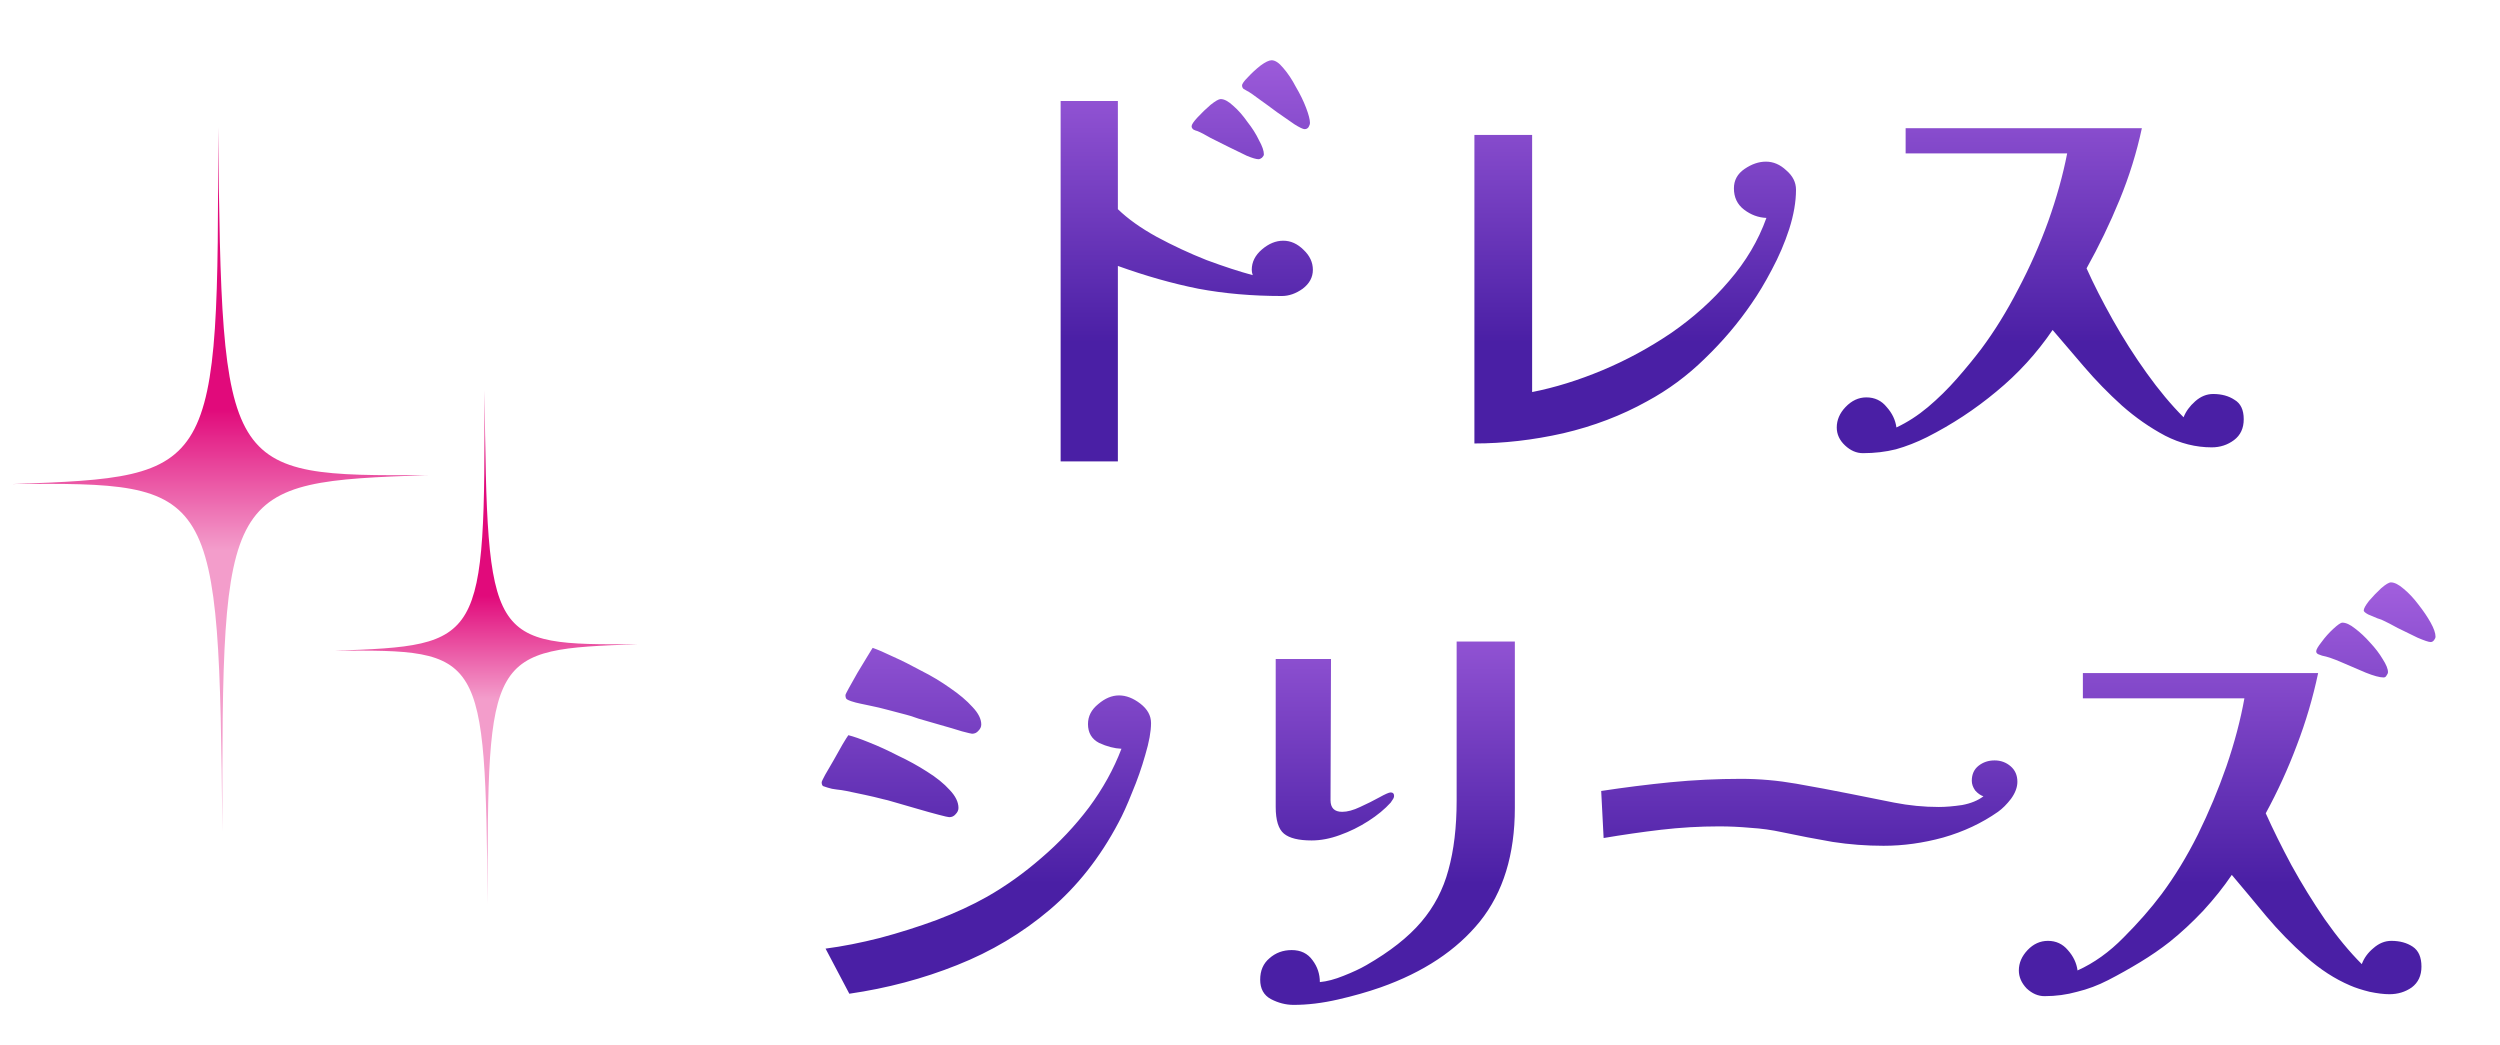
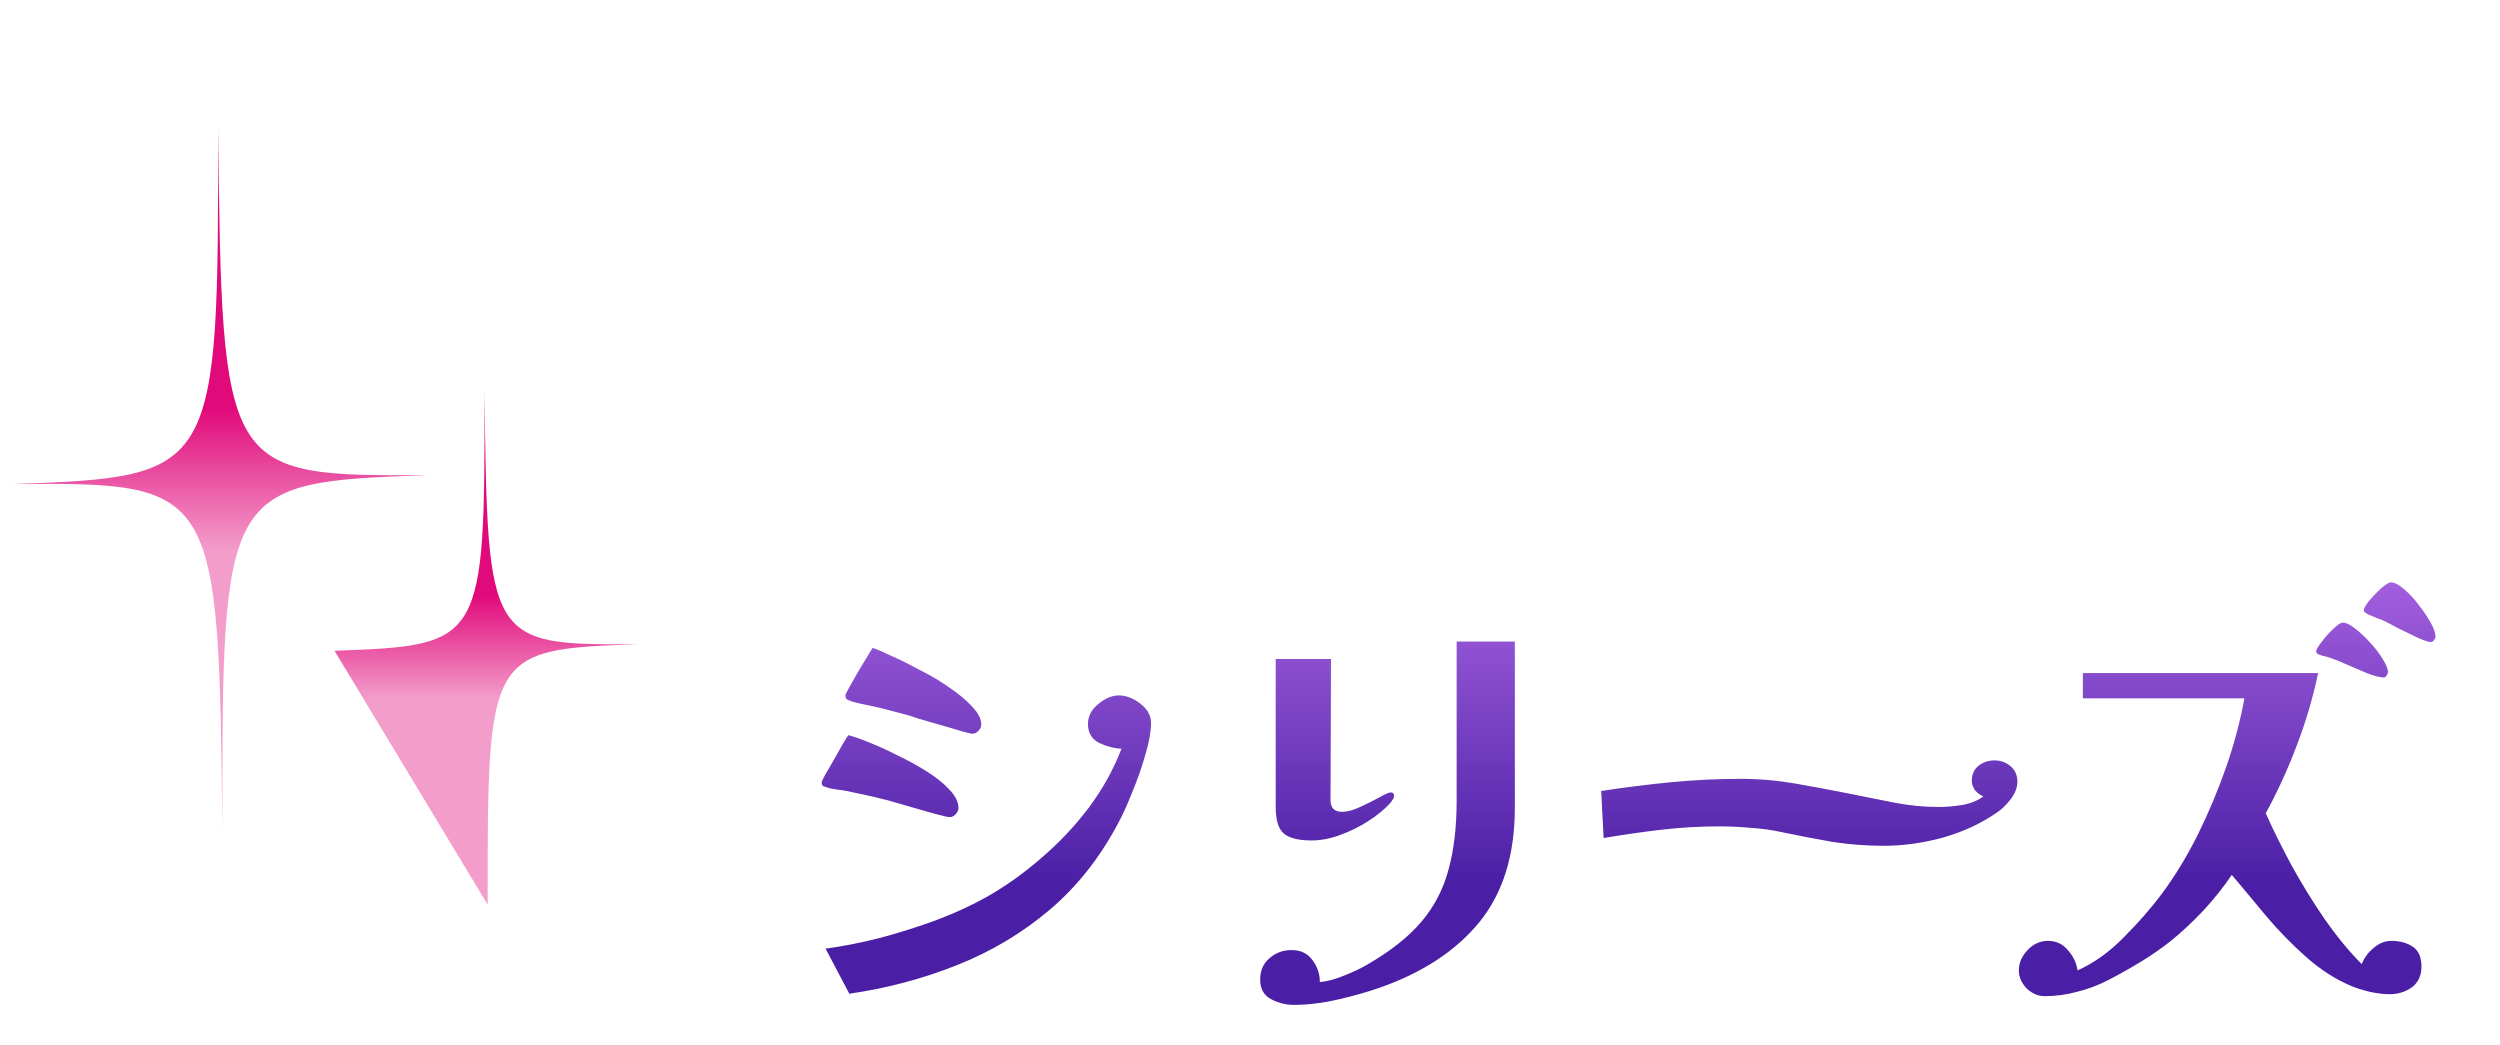
<svg xmlns="http://www.w3.org/2000/svg" width="134" height="56" viewBox="0 0 134 56" fill="none">
  <path d="M0.679 25.945C11.637 25.554 11.707 25.43 11.69 6.829C11.901 25.412 11.972 25.536 22.93 25.465C11.972 25.856 11.901 25.98 11.919 44.581C11.725 25.998 11.637 25.856 0.679 25.945Z" fill="url(#paint0_linear_899_407087)" />
-   <path d="M17.93 34.88C25.932 34.594 25.984 34.504 25.971 20.919C26.126 34.491 26.177 34.581 34.18 34.529C26.177 34.815 26.126 34.906 26.139 48.49C25.997 34.919 25.932 34.815 17.93 34.88Z" fill="url(#paint1_linear_899_407087)" />
-   <path d="M70.37 14.462C70.37 14.861 70.188 15.199 69.824 15.476C69.46 15.736 69.087 15.866 68.706 15.866C67.111 15.866 65.62 15.736 64.234 15.476C62.847 15.199 61.408 14.791 59.918 14.254V24.732H56.85V5.414H59.918V11.212C60.455 11.732 61.148 12.226 61.998 12.694C62.864 13.162 63.757 13.578 64.676 13.942C65.612 14.289 66.435 14.557 67.146 14.748C67.111 14.644 67.094 14.549 67.094 14.462C67.094 14.046 67.276 13.682 67.64 13.37C68.004 13.058 68.385 12.902 68.784 12.902C69.182 12.902 69.546 13.067 69.876 13.396C70.205 13.708 70.37 14.063 70.37 14.462ZM67.744 8.274C67.744 8.326 67.709 8.387 67.64 8.456C67.57 8.508 67.51 8.534 67.458 8.534C67.336 8.534 67.128 8.473 66.834 8.352C66.539 8.213 66.218 8.057 65.872 7.884C65.525 7.711 65.196 7.546 64.884 7.39C64.589 7.217 64.355 7.095 64.182 7.026C64.112 7.009 64.043 6.983 63.974 6.948C63.904 6.896 63.87 6.835 63.87 6.766C63.87 6.679 63.974 6.523 64.182 6.298C64.407 6.055 64.641 5.83 64.884 5.622C65.144 5.414 65.326 5.31 65.43 5.31C65.62 5.31 65.846 5.431 66.106 5.674C66.366 5.899 66.617 6.185 66.86 6.532C67.12 6.861 67.328 7.191 67.484 7.52C67.657 7.832 67.744 8.083 67.744 8.274ZM70.214 6.584C70.214 6.653 70.188 6.731 70.136 6.818C70.084 6.887 70.014 6.922 69.928 6.922C69.841 6.922 69.659 6.835 69.382 6.662C69.104 6.471 68.792 6.255 68.446 6.012C68.099 5.752 67.778 5.518 67.484 5.31C67.189 5.085 66.972 4.937 66.834 4.868C66.782 4.833 66.721 4.799 66.652 4.764C66.6 4.712 66.574 4.651 66.574 4.582C66.574 4.495 66.678 4.348 66.886 4.14C67.094 3.915 67.319 3.707 67.562 3.516C67.822 3.325 68.021 3.23 68.16 3.23C68.35 3.23 68.558 3.369 68.784 3.646C69.026 3.923 69.252 4.261 69.46 4.66C69.685 5.041 69.867 5.414 70.006 5.778C70.144 6.142 70.214 6.411 70.214 6.584ZM96.266 10.172C96.266 10.813 96.144 11.515 95.902 12.278C95.659 13.024 95.347 13.752 94.966 14.462C94.602 15.155 94.238 15.762 93.874 16.282C93.163 17.322 92.331 18.302 91.378 19.22C90.442 20.139 89.41 20.901 88.284 21.508C86.914 22.271 85.415 22.843 83.786 23.224C82.174 23.588 80.588 23.77 79.028 23.77V7.234H82.122V21.014C83.352 20.771 84.609 20.381 85.892 19.844C87.174 19.307 88.405 18.64 89.584 17.842C90.762 17.027 91.794 16.1 92.678 15.06C93.579 14.02 94.246 12.893 94.68 11.68C94.246 11.663 93.848 11.515 93.484 11.238C93.12 10.961 92.938 10.579 92.938 10.094C92.938 9.661 93.128 9.314 93.51 9.054C93.891 8.794 94.272 8.664 94.654 8.664C95.052 8.664 95.416 8.82 95.746 9.132C96.092 9.427 96.266 9.773 96.266 10.172ZM120.264 22.47C120.264 22.956 120.09 23.328 119.744 23.588C119.397 23.848 118.998 23.978 118.548 23.978C117.698 23.978 116.866 23.77 116.052 23.354C115.237 22.921 114.466 22.384 113.738 21.742C113.01 21.084 112.334 20.39 111.71 19.662C111.086 18.934 110.522 18.276 110.02 17.686C109.17 18.934 108.165 20.035 107.004 20.988C105.86 21.942 104.62 22.756 103.286 23.432C102.731 23.709 102.176 23.926 101.622 24.082C101.067 24.221 100.478 24.29 99.854 24.29C99.507 24.29 99.186 24.151 98.892 23.874C98.597 23.597 98.45 23.276 98.45 22.912C98.45 22.514 98.606 22.149 98.918 21.82C99.247 21.474 99.62 21.3 100.036 21.3C100.486 21.3 100.85 21.474 101.128 21.82C101.422 22.149 101.596 22.514 101.648 22.912C102.237 22.635 102.8 22.271 103.338 21.82C103.892 21.352 104.412 20.841 104.898 20.286C105.383 19.732 105.816 19.203 106.198 18.7C106.908 17.747 107.567 16.681 108.174 15.502C108.798 14.323 109.335 13.11 109.786 11.862C110.236 10.597 110.574 9.383 110.8 8.222H102.142V6.87H114.804C114.526 8.17 114.128 9.453 113.608 10.718C113.088 11.983 112.498 13.206 111.84 14.384C112.221 15.233 112.689 16.152 113.244 17.14C113.798 18.128 114.405 19.081 115.064 20C115.722 20.919 116.381 21.707 117.04 22.366C117.161 22.054 117.369 21.768 117.664 21.508C117.958 21.248 118.279 21.118 118.626 21.118C119.076 21.118 119.458 21.222 119.77 21.43C120.099 21.621 120.264 21.968 120.264 22.47Z" fill="url(#paint2_linear_899_407087)" />
+   <path d="M17.93 34.88C25.932 34.594 25.984 34.504 25.971 20.919C26.126 34.491 26.177 34.581 34.18 34.529C26.177 34.815 26.126 34.906 26.139 48.49Z" fill="url(#paint1_linear_899_407087)" />
  <path d="M51.374 43.306C51.374 43.428 51.322 43.54 51.218 43.644C51.131 43.748 51.018 43.8 50.88 43.8C50.828 43.8 50.637 43.757 50.308 43.67C49.978 43.584 49.606 43.48 49.19 43.358C48.774 43.237 48.384 43.124 48.02 43.02C47.673 42.916 47.448 42.855 47.344 42.838C47.014 42.752 46.685 42.673 46.356 42.604C46.044 42.535 45.714 42.465 45.368 42.396C45.194 42.361 45.021 42.336 44.848 42.318C44.674 42.301 44.51 42.266 44.354 42.214C44.25 42.179 44.172 42.154 44.12 42.136C44.068 42.102 44.042 42.032 44.042 41.928C44.042 41.894 44.102 41.764 44.224 41.538C44.362 41.295 44.518 41.027 44.692 40.732C44.865 40.42 45.021 40.143 45.16 39.9C45.316 39.64 45.42 39.475 45.472 39.406C45.749 39.475 46.122 39.605 46.59 39.796C47.075 39.987 47.586 40.221 48.124 40.498C48.678 40.758 49.198 41.044 49.684 41.356C50.186 41.668 50.594 41.998 50.906 42.344C51.218 42.673 51.374 42.994 51.374 43.306ZM61.696 38.756C61.696 39.207 61.592 39.779 61.384 40.472C61.193 41.148 60.959 41.816 60.682 42.474C60.422 43.133 60.179 43.67 59.954 44.086C58.966 45.958 57.735 47.518 56.262 48.766C54.788 50.014 53.133 51.002 51.296 51.73C49.476 52.458 47.552 52.969 45.524 53.264L44.25 50.846C45.168 50.725 46.139 50.534 47.162 50.274C48.202 49.997 49.216 49.676 50.204 49.312C51.209 48.931 52.11 48.515 52.908 48.064C53.913 47.492 54.884 46.799 55.82 45.984C56.773 45.169 57.622 44.268 58.368 43.28C59.113 42.275 59.694 41.226 60.11 40.134C59.728 40.117 59.33 40.013 58.914 39.822C58.515 39.614 58.316 39.276 58.316 38.808C58.316 38.392 58.498 38.037 58.862 37.742C59.226 37.43 59.598 37.274 59.98 37.274C60.361 37.274 60.742 37.422 61.124 37.716C61.505 38.011 61.696 38.358 61.696 38.756ZM52.596 38.834C52.596 38.956 52.544 39.068 52.44 39.172C52.353 39.276 52.24 39.328 52.102 39.328C52.067 39.328 51.885 39.285 51.556 39.198C51.226 39.094 50.845 38.981 50.412 38.86C49.996 38.739 49.606 38.626 49.242 38.522C48.895 38.401 48.678 38.331 48.592 38.314C48.262 38.227 47.933 38.141 47.604 38.054C47.292 37.968 46.962 37.889 46.616 37.82C46.46 37.785 46.295 37.751 46.122 37.716C45.948 37.681 45.784 37.638 45.628 37.586C45.524 37.551 45.446 37.517 45.394 37.482C45.342 37.447 45.316 37.37 45.316 37.248C45.316 37.231 45.376 37.109 45.498 36.884C45.636 36.642 45.792 36.364 45.966 36.052C46.156 35.74 46.33 35.454 46.486 35.194C46.642 34.934 46.737 34.778 46.772 34.726C47.032 34.813 47.396 34.969 47.864 35.194C48.332 35.402 48.834 35.654 49.372 35.948C49.926 36.225 50.446 36.538 50.932 36.884C51.417 37.214 51.816 37.551 52.128 37.898C52.44 38.227 52.596 38.539 52.596 38.834ZM81.196 43.306C81.196 45.802 80.572 47.83 79.324 49.39C78.076 50.933 76.299 52.111 73.994 52.926C73.3 53.169 72.538 53.386 71.706 53.576C70.874 53.767 70.085 53.862 69.34 53.862C68.924 53.862 68.516 53.758 68.118 53.55C67.736 53.342 67.546 52.995 67.546 52.51C67.546 52.025 67.71 51.644 68.04 51.366C68.369 51.072 68.768 50.924 69.236 50.924C69.721 50.924 70.094 51.106 70.354 51.47C70.614 51.817 70.744 52.207 70.744 52.64C71.125 52.605 71.55 52.493 72.018 52.302C72.503 52.111 72.91 51.921 73.24 51.73C74.505 51.002 75.484 50.231 76.178 49.416C76.871 48.602 77.356 47.674 77.634 46.634C77.928 45.577 78.076 44.337 78.076 42.916V34.388H81.196V43.306ZM74.722 42.656C74.722 42.725 74.696 42.795 74.644 42.864C74.609 42.916 74.574 42.968 74.54 43.02C74.228 43.367 73.829 43.696 73.344 44.008C72.858 44.32 72.347 44.572 71.81 44.762C71.29 44.953 70.787 45.048 70.302 45.048C69.608 45.048 69.114 44.927 68.82 44.684C68.525 44.441 68.378 43.965 68.378 43.254V35.324H71.342L71.316 42.89C71.316 43.306 71.524 43.514 71.94 43.514C72.217 43.514 72.538 43.428 72.902 43.254C73.283 43.081 73.63 42.907 73.942 42.734C74.254 42.561 74.453 42.474 74.54 42.474C74.661 42.474 74.722 42.535 74.722 42.656ZM108.132 41.902C108.132 42.197 108.019 42.5 107.794 42.812C107.568 43.107 107.334 43.341 107.092 43.514C106.225 44.121 105.246 44.58 104.154 44.892C103.079 45.187 102.013 45.334 100.956 45.334C100.037 45.334 99.127 45.265 98.226 45.126C97.324 44.97 96.423 44.797 95.522 44.606C94.967 44.485 94.404 44.407 93.832 44.372C93.26 44.32 92.696 44.294 92.142 44.294C91.102 44.294 90.062 44.355 89.022 44.476C87.999 44.597 86.976 44.745 85.954 44.918L85.824 42.396C87.072 42.206 88.311 42.05 89.542 41.928C90.79 41.807 92.046 41.746 93.312 41.746C94.3 41.746 95.288 41.833 96.276 42.006C97.264 42.179 98.234 42.361 99.188 42.552C99.968 42.708 100.748 42.864 101.528 43.02C102.325 43.176 103.122 43.254 103.92 43.254C104.284 43.254 104.7 43.219 105.168 43.15C105.636 43.063 106.017 42.907 106.312 42.682C106.156 42.63 106.008 42.526 105.87 42.37C105.748 42.197 105.688 42.023 105.688 41.85C105.688 41.504 105.809 41.235 106.052 41.044C106.294 40.853 106.58 40.758 106.91 40.758C107.239 40.758 107.525 40.862 107.768 41.07C108.01 41.278 108.132 41.556 108.132 41.902ZM129.79 51.808C129.79 52.294 129.616 52.666 129.27 52.926C128.923 53.169 128.524 53.29 128.074 53.29C127.779 53.29 127.424 53.247 127.008 53.16C126.592 53.056 126.245 52.944 125.968 52.822C125.153 52.475 124.364 51.964 123.602 51.288C122.839 50.612 122.128 49.884 121.47 49.104C120.811 48.307 120.196 47.57 119.624 46.894C119.19 47.535 118.679 48.177 118.09 48.818C117.5 49.442 116.902 49.997 116.296 50.482C115.81 50.864 115.282 51.227 114.71 51.574C114.138 51.921 113.566 52.242 112.994 52.536C112.456 52.813 111.902 53.022 111.33 53.16C110.775 53.316 110.194 53.394 109.588 53.394C109.241 53.394 108.92 53.255 108.626 52.978C108.348 52.684 108.21 52.363 108.21 52.016C108.21 51.617 108.366 51.254 108.678 50.924C108.99 50.595 109.354 50.43 109.77 50.43C110.203 50.43 110.558 50.595 110.836 50.924C111.13 51.254 111.304 51.617 111.356 52.016C112.24 51.617 113.063 51.028 113.826 50.248C114.606 49.468 115.282 48.697 115.854 47.934C116.564 46.981 117.214 45.915 117.804 44.736C118.393 43.54 118.904 42.318 119.338 41.07C119.771 39.805 120.092 38.592 120.3 37.43H111.642V36.078H124.252C123.974 37.395 123.593 38.687 123.108 39.952C122.64 41.2 122.085 42.413 121.444 43.592C121.825 44.441 122.284 45.369 122.822 46.374C123.376 47.38 123.974 48.35 124.616 49.286C125.274 50.222 125.933 51.02 126.592 51.678C126.713 51.349 126.921 51.063 127.216 50.82C127.51 50.56 127.831 50.43 128.178 50.43C128.628 50.43 129.01 50.534 129.322 50.742C129.634 50.95 129.79 51.306 129.79 51.808ZM127.996 36.026C127.996 36.078 127.97 36.139 127.918 36.208C127.883 36.278 127.831 36.312 127.762 36.312C127.554 36.312 127.233 36.225 126.8 36.052C126.384 35.879 125.959 35.697 125.526 35.506C125.092 35.316 124.737 35.194 124.46 35.142C124.408 35.125 124.338 35.099 124.252 35.064C124.182 35.029 124.148 34.977 124.148 34.908C124.148 34.822 124.243 34.657 124.434 34.414C124.624 34.154 124.832 33.92 125.058 33.712C125.3 33.487 125.465 33.374 125.552 33.374C125.742 33.374 125.968 33.478 126.228 33.686C126.505 33.894 126.774 34.145 127.034 34.44C127.311 34.735 127.536 35.029 127.71 35.324C127.9 35.619 127.996 35.853 127.996 36.026ZM130.544 34.128C130.544 34.18 130.518 34.241 130.466 34.31C130.414 34.38 130.353 34.414 130.284 34.414C130.18 34.414 129.946 34.336 129.582 34.18C129.235 34.007 128.88 33.834 128.516 33.66C128.169 33.469 127.918 33.34 127.762 33.27C127.71 33.236 127.597 33.192 127.424 33.14C127.25 33.071 127.086 33.002 126.93 32.932C126.774 32.846 126.696 32.776 126.696 32.724C126.696 32.62 126.791 32.447 126.982 32.204C127.19 31.962 127.406 31.736 127.632 31.528C127.874 31.32 128.048 31.216 128.152 31.216C128.342 31.216 128.568 31.329 128.828 31.554C129.105 31.779 129.374 32.066 129.634 32.412C129.894 32.742 130.11 33.062 130.284 33.374C130.457 33.686 130.544 33.938 130.544 34.128Z" fill="url(#paint3_linear_899_407087)" />
  <defs>
    <linearGradient id="paint0_linear_899_407087" x1="11.804" y1="6.829" x2="11.804" y2="44.581" gradientUnits="userSpaceOnUse">
      <stop offset="0.4" stop-color="#E10A7B" />
      <stop offset="0.6" stop-color="#F39DCB" />
    </linearGradient>
    <linearGradient id="paint1_linear_899_407087" x1="26.055" y1="20.919" x2="26.055" y2="48.49" gradientUnits="userSpaceOnUse">
      <stop offset="0.4" stop-color="#E10A7B" />
      <stop offset="0.6" stop-color="#F39DCB" />
    </linearGradient>
    <linearGradient id="paint2_linear_899_407087" x1="86.18" y1="0.16" x2="86.18" y2="26.16" gradientUnits="userSpaceOnUse">
      <stop stop-color="#AD67E5" />
      <stop offset="0.7" stop-color="#4A1FA5" />
    </linearGradient>
    <linearGradient id="paint3_linear_899_407087" x1="86.18" y1="29.16" x2="86.18" y2="55.16" gradientUnits="userSpaceOnUse">
      <stop stop-color="#AD67E5" />
      <stop offset="0.7" stop-color="#4A1FA5" />
    </linearGradient>
  </defs>
</svg>